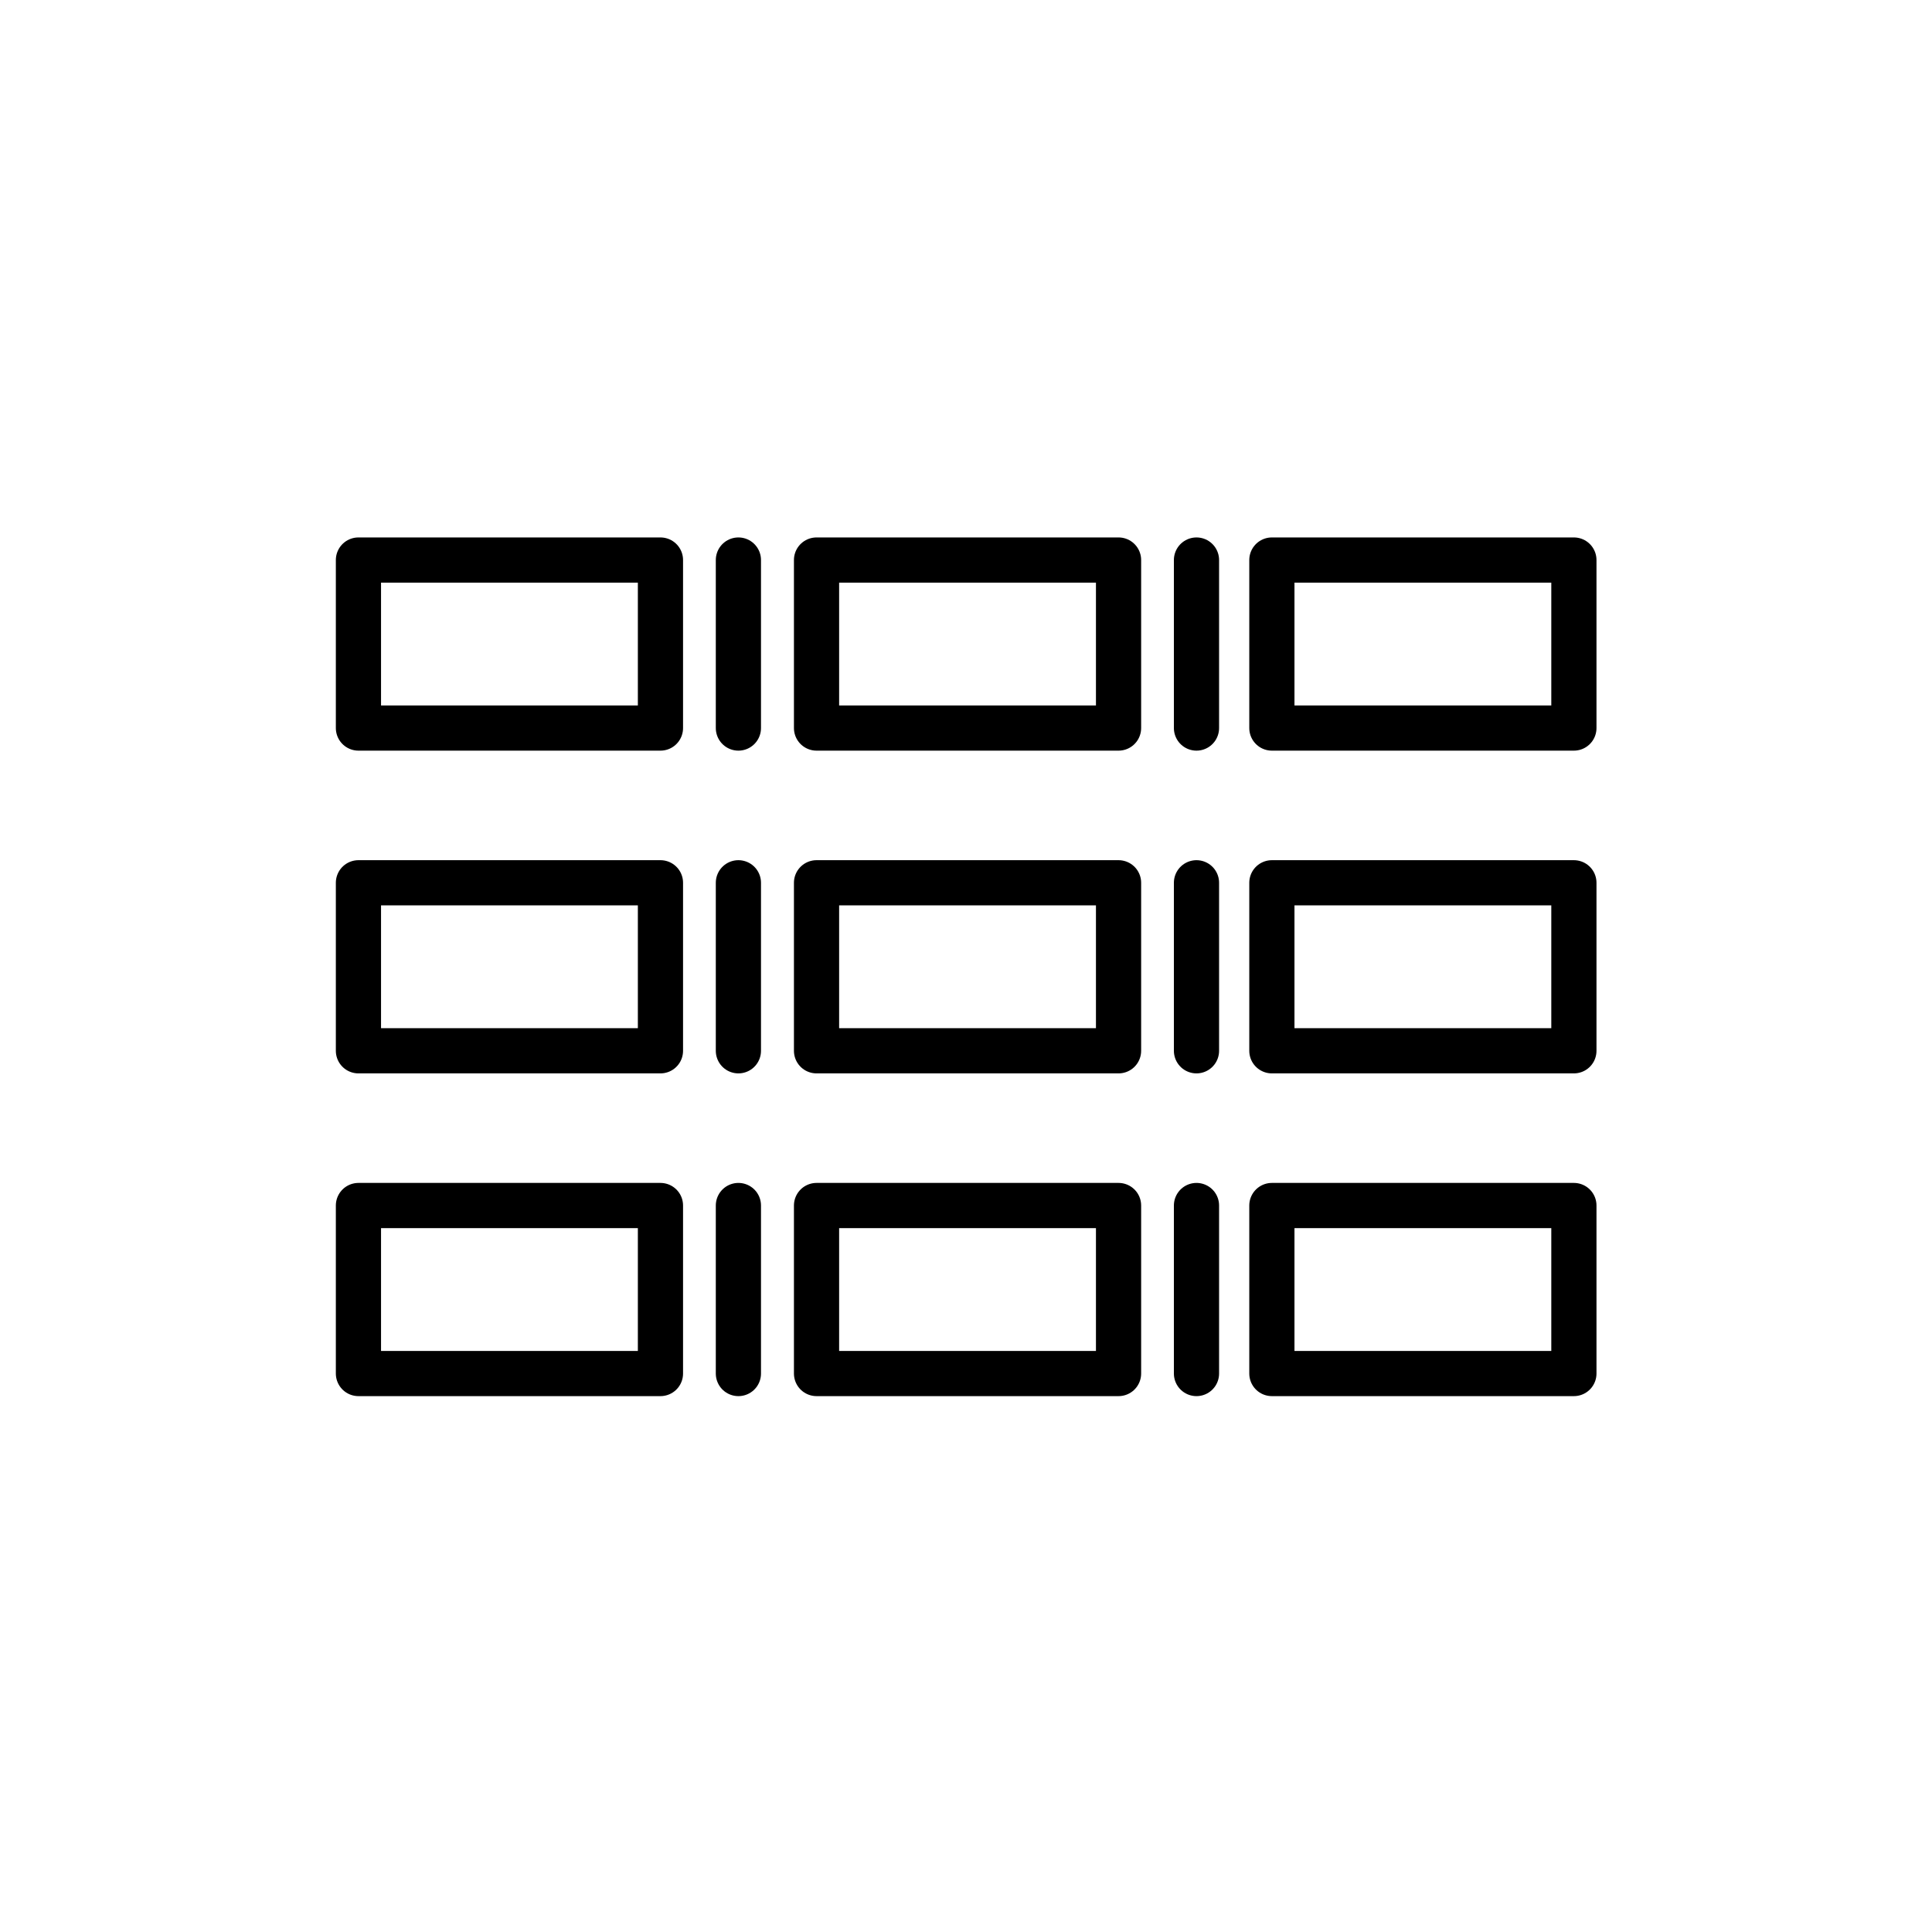
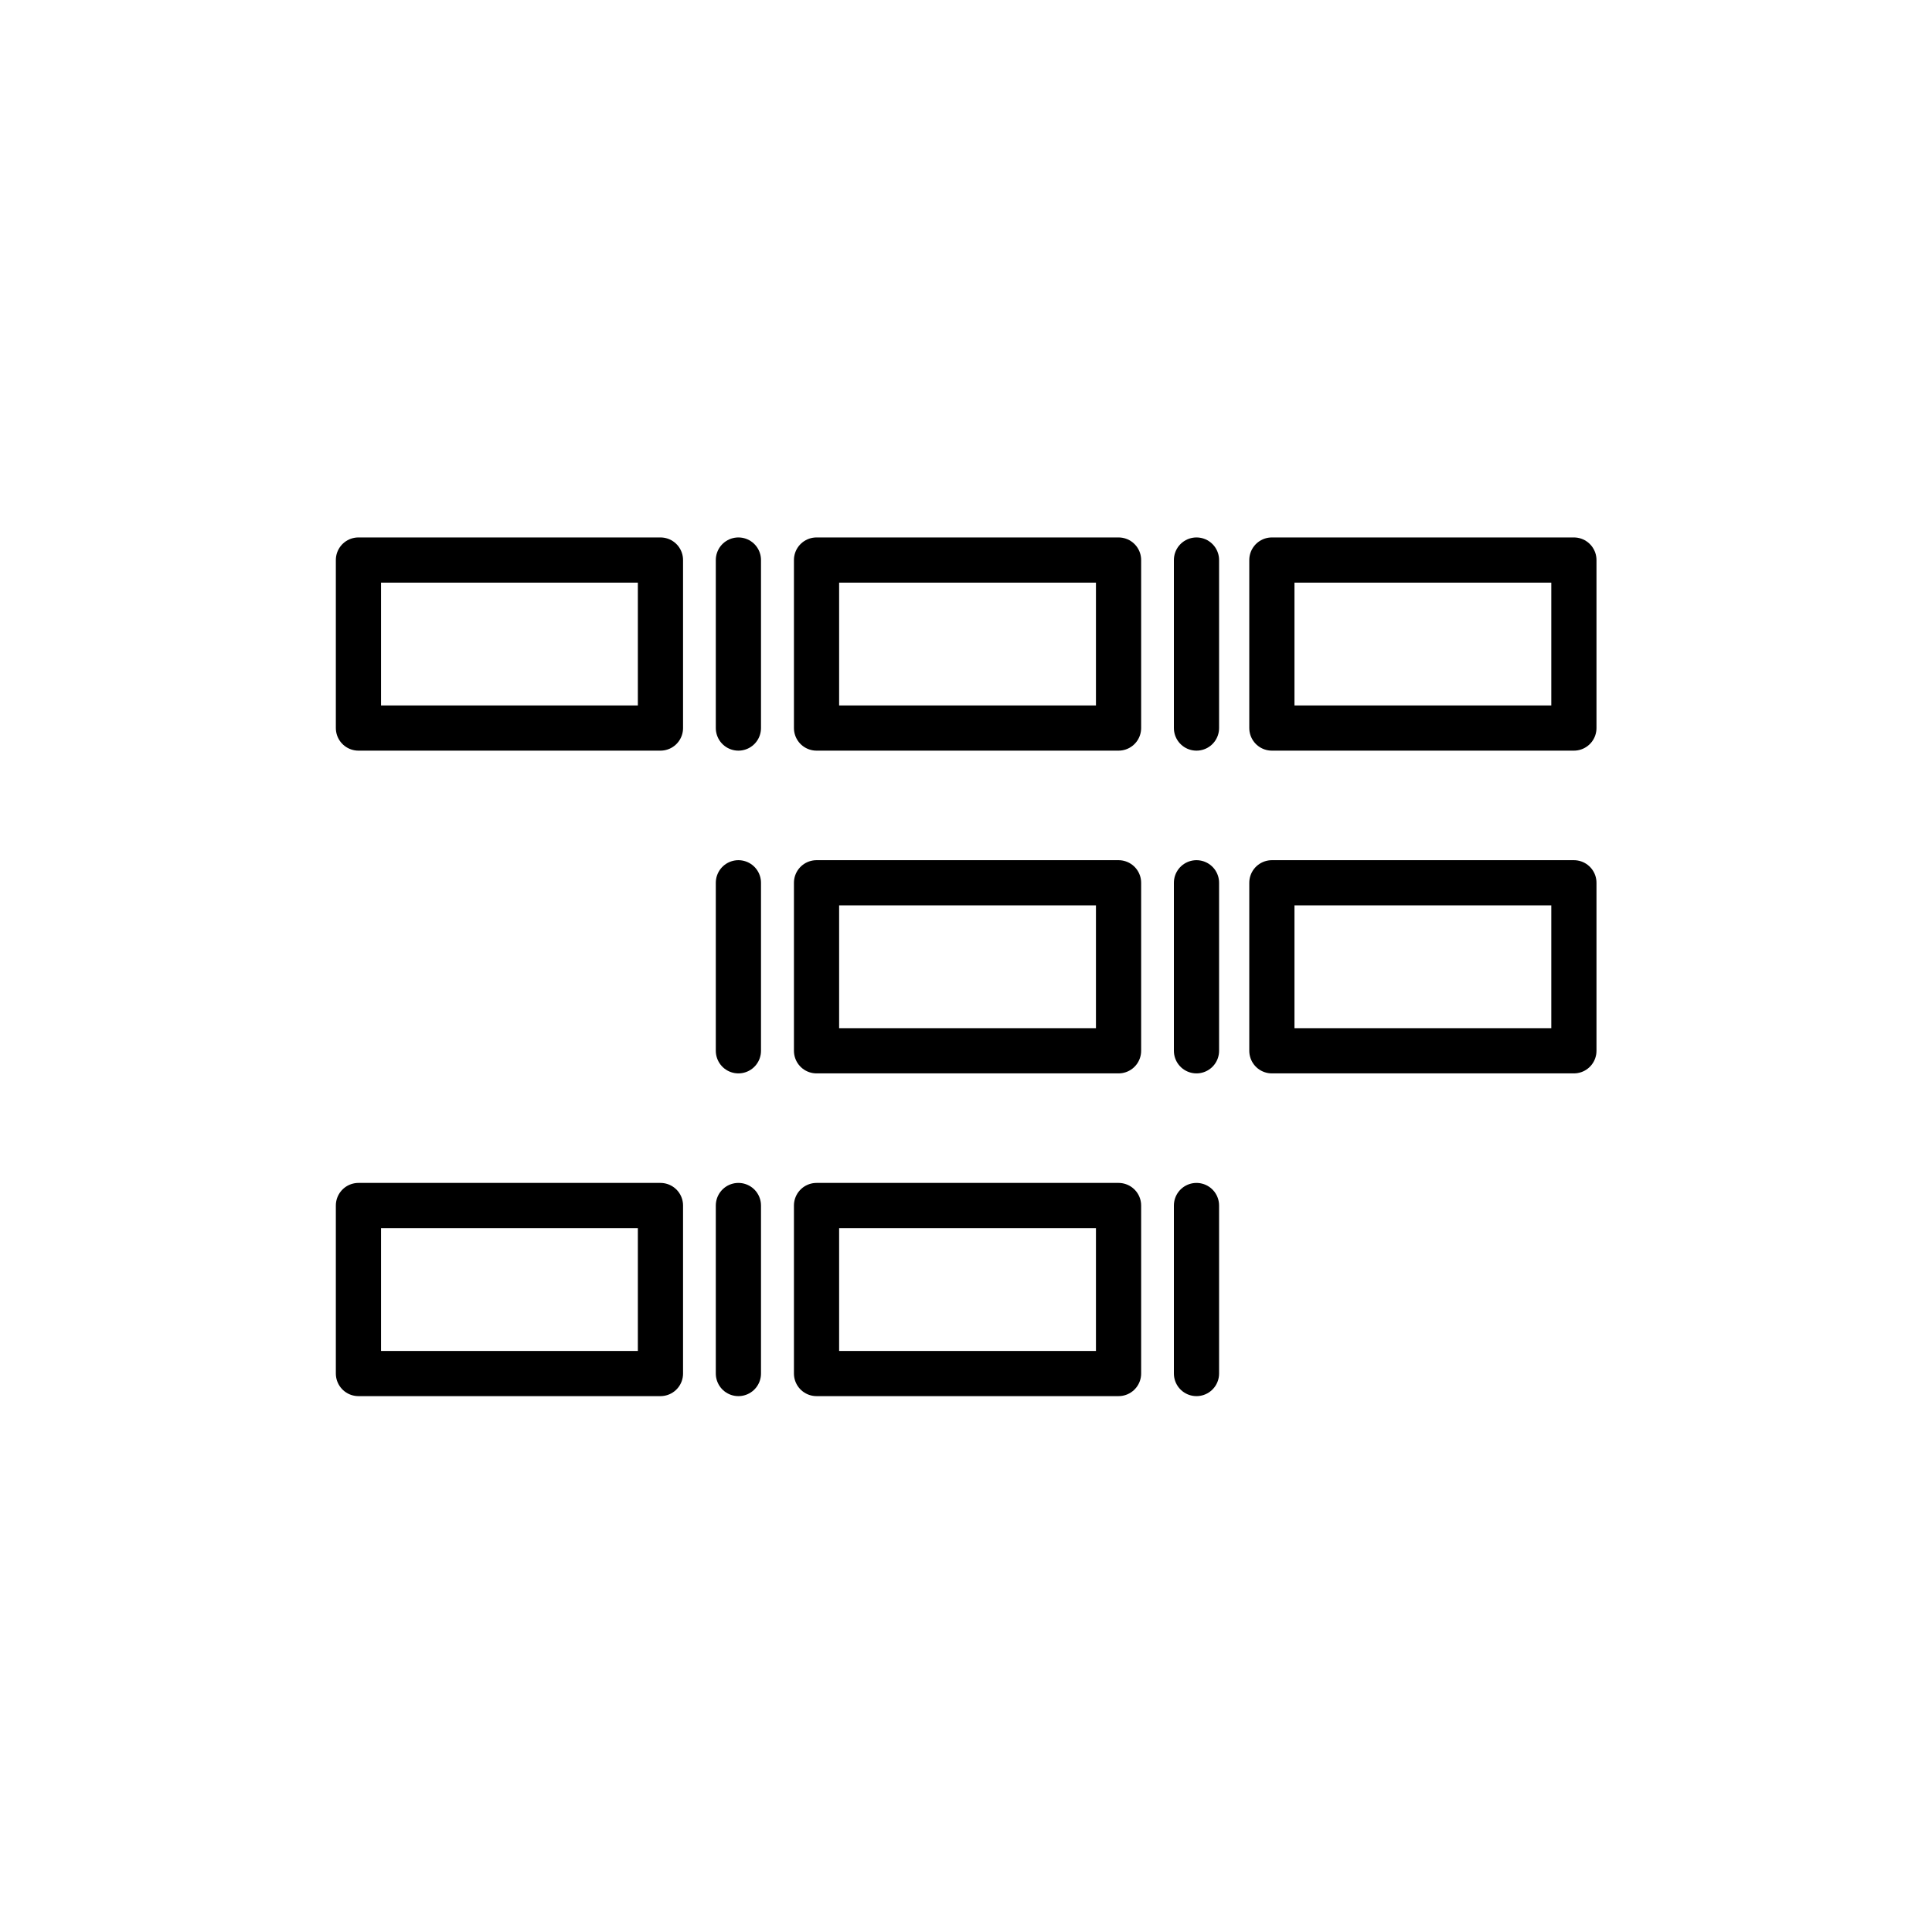
<svg xmlns="http://www.w3.org/2000/svg" xml:space="preserve" style="enable-background:new 0 0 384.75 384.75;" viewBox="0 0 384.75 384.75" y="0px" x="0px" id="Layer_1" version="1.1">
  <rect height="33.459" width="60.145" style="fill:none;stroke:#000000;stroke-width:9;stroke-linecap:round;stroke-linejoin:round;stroke-miterlimit:10;" y="111.529" x="71.382" />
  <rect height="33.459" width="60.145" style="fill:none;stroke:#000000;stroke-width:9;stroke-linecap:round;stroke-linejoin:round;stroke-miterlimit:10;" y="111.529" x="162.609" />
  <line y2="144.988" x2="147.049" y1="111.529" x1="147.049" style="fill:none;stroke:#000000;stroke-width:9;stroke-linecap:round;stroke-linejoin:round;stroke-miterlimit:10;" />
  <line y2="144.988" x2="238.275" y1="111.529" x1="238.275" style="fill:none;stroke:#000000;stroke-width:9;stroke-linecap:round;stroke-linejoin:round;stroke-miterlimit:10;" />
  <rect height="33.459" width="60.145" style="fill:none;stroke:#000000;stroke-width:9;stroke-linecap:round;stroke-linejoin:round;stroke-miterlimit:10;" y="111.529" x="253.289" />
-   <rect height="33.459" width="60.145" style="fill:none;stroke:#000000;stroke-width:9;stroke-linecap:round;stroke-linejoin:round;stroke-miterlimit:10;" y="175.802" x="71.382" />
  <rect height="33.459" width="60.145" style="fill:none;stroke:#000000;stroke-width:9;stroke-linecap:round;stroke-linejoin:round;stroke-miterlimit:10;" y="175.802" x="162.609" />
  <line y2="209.261" x2="147.049" y1="175.802" x1="147.049" style="fill:none;stroke:#000000;stroke-width:9;stroke-linecap:round;stroke-linejoin:round;stroke-miterlimit:10;" />
  <line y2="209.261" x2="238.275" y1="175.802" x1="238.275" style="fill:none;stroke:#000000;stroke-width:9;stroke-linecap:round;stroke-linejoin:round;stroke-miterlimit:10;" />
  <rect height="33.459" width="60.145" style="fill:none;stroke:#000000;stroke-width:9;stroke-linecap:round;stroke-linejoin:round;stroke-miterlimit:10;" y="175.802" x="253.289" />
  <rect height="33.459" width="60.145" style="fill:none;stroke:#000000;stroke-width:9;stroke-linecap:round;stroke-linejoin:round;stroke-miterlimit:10;" y="240.074" x="71.382" />
  <rect height="33.459" width="60.145" style="fill:none;stroke:#000000;stroke-width:9;stroke-linecap:round;stroke-linejoin:round;stroke-miterlimit:10;" y="240.074" x="162.609" />
  <line y2="273.533" x2="147.049" y1="240.074" x1="147.049" style="fill:none;stroke:#000000;stroke-width:9;stroke-linecap:round;stroke-linejoin:round;stroke-miterlimit:10;" />
  <line y2="273.533" x2="238.275" y1="240.074" x1="238.275" style="fill:none;stroke:#000000;stroke-width:9;stroke-linecap:round;stroke-linejoin:round;stroke-miterlimit:10;" />
-   <rect height="33.459" width="60.145" style="fill:none;stroke:#000000;stroke-width:9;stroke-linecap:round;stroke-linejoin:round;stroke-miterlimit:10;" y="240.074" x="253.289" />
</svg>